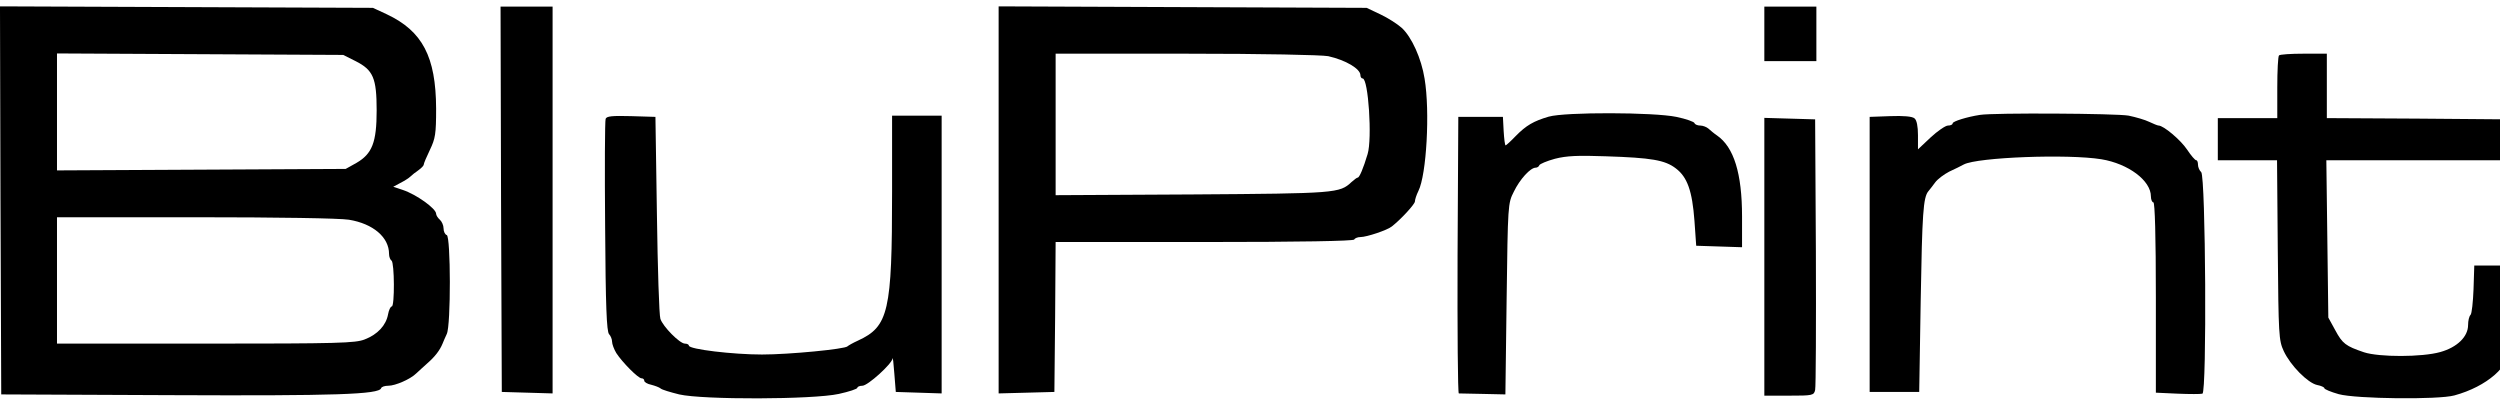
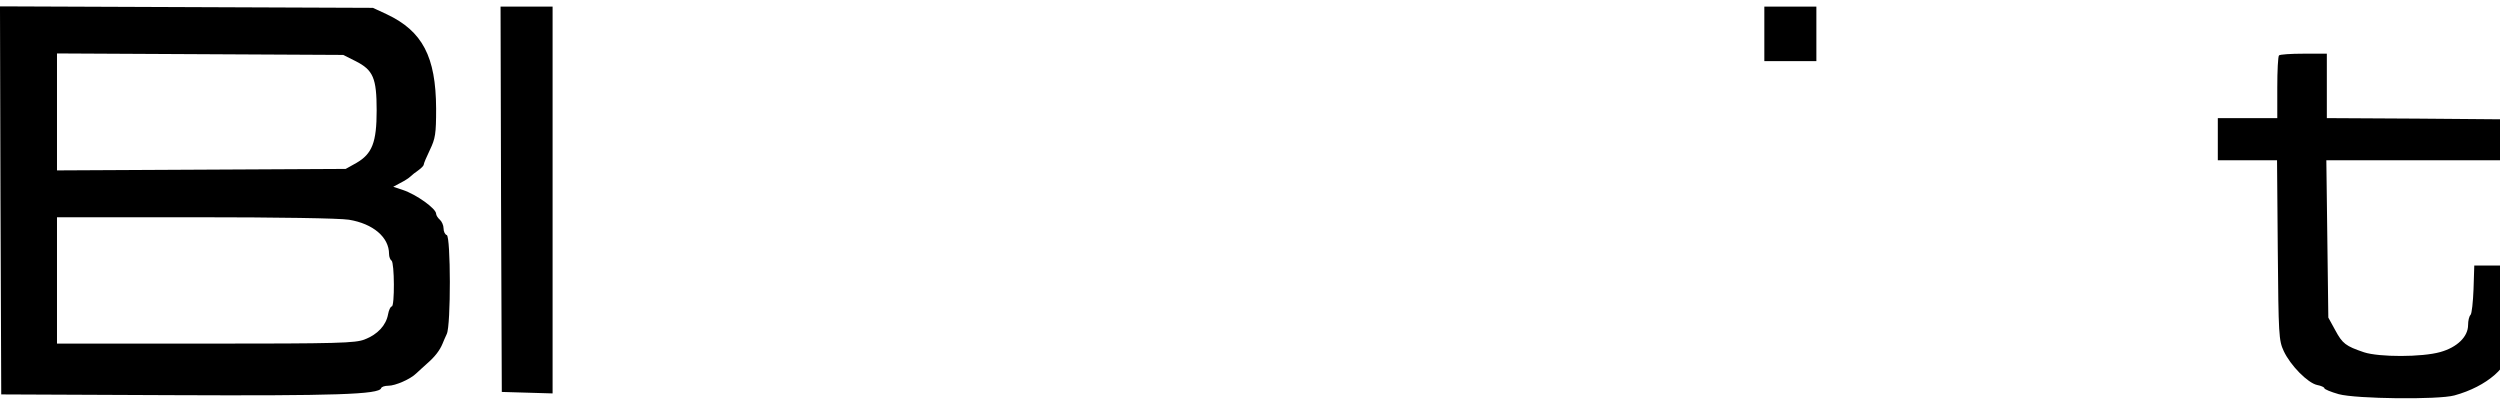
<svg xmlns="http://www.w3.org/2000/svg" version="1.0" width="181.598pt" height="30pt" viewBox="0 0 181.598 30" preserveAspectRatio="xMidYMid meet">
  <g transform="translate(0,30) scale(0.018,-0.018)" fill="#000000" stroke="none">
    <path d="M2 858 l3 -783 685 -3 c664 -3 840 3 848 28 2 6 15 10 29 10 29 0 90 27 113 50 9 8 29 27 45 41 30 26 50 52 61 79 3 8 11 26 17 39 17 35 16 393 0 399 -7 2 -13 14 -13 27 0 12 -7 28 -15 35 -8 7 -15 18 -15 24 0 21 -80 78 -134 96 l-39 13 28 15 c16 8 35 20 41 26 6 6 21 18 33 26 11 8 21 18 21 22 0 5 11 31 25 60 22 46 25 64 25 167 -1 209 -55 312 -199 380 l-56 26 -753 3 -752 3 2 -783z m1433 562 c71 -36 85 -68 85 -199 0 -129 -18 -175 -82 -212 l-43 -24 -582 -3 -583 -3 0 236 0 236 578 -3 577 -3 50 -25z m-27 -640 c98 -16 162 -71 162 -138 0 -12 5 -24 10 -27 12 -8 13 -185 1 -185 -5 0 -12 -15 -15 -32 -8 -44 -42 -81 -94 -101 -38 -15 -103 -17 -642 -17 l-600 0 0 255 0 255 558 0 c332 0 582 -4 620 -10z" />
    <path d="M2022 863 l3 -778 103 -3 102 -3 0 781 0 780 -105 0 -105 0 2 -777z" />
-     <path d="M4030 860 l0 -781 113 3 112 3 3 303 2 302 600 0 c388 0 601 4 605 10 3 6 15 10 25 10 25 0 109 28 127 43 38 30 93 90 93 101 0 7 6 26 14 42 33 66 47 321 25 453 -13 82 -52 168 -92 205 -18 16 -57 41 -87 55 l-55 26 -742 3 -743 3 0 -781z m1330 580 c71 -16 130 -51 130 -77 0 -7 4 -13 9 -13 23 0 39 -243 20 -305 -17 -57 -33 -95 -40 -95 -3 0 -14 -8 -25 -18 -48 -45 -61 -46 -641 -50 l-553 -3 0 285 0 286 528 0 c311 0 545 -5 572 -10z" />
    <path d="M7120 1530 l0 -110 105 0 105 0 0 110 0 110 -105 0 -105 0 0 -110z" />
    <path d="M9197 1443 c-4 -3 -7 -62 -7 -130 l0 -123 -120 0 -120 0 0 -85 0 -85 119 0 120 0 3 -362 c3 -343 4 -365 24 -408 27 -58 97 -129 135 -137 16 -3 29 -9 29 -13 0 -4 26 -15 58 -24 69 -19 402 -23 467 -5 131 36 225 118 225 196 0 16 5 34 10 39 7 7 10 64 8 150 l-3 139 -80 0 -80 0 -3 -95 c-2 -52 -7 -99 -12 -104 -6 -6 -10 -24 -10 -41 0 -47 -44 -90 -112 -109 -74 -21 -247 -21 -308 -1 -74 25 -87 35 -116 89 l-28 51 -4 318 -4 317 366 0 367 0 -3 83 -3 82 -362 3 -363 2 0 130 0 130 -93 0 c-52 0 -97 -3 -100 -7z" />
-     <path d="M6250 1196 c-61 -18 -91 -35 -134 -79 -19 -20 -38 -37 -40 -37 -3 0 -6 26 -8 58 l-3 57 -90 0 -90 0 -3 -557 c-1 -307 1 -558 5 -559 5 0 49 -1 98 -2 l90 -2 5 385 c5 380 5 386 29 433 24 50 67 97 88 97 6 0 13 4 15 10 2 5 30 17 63 26 47 12 92 14 205 10 184 -6 239 -15 283 -49 46 -35 66 -90 75 -212 l7 -100 93 -3 92 -3 0 124 c0 174 -33 280 -101 327 -12 8 -27 21 -35 28 -7 6 -22 12 -32 12 -11 0 -22 4 -24 10 -1 5 -34 17 -73 25 -91 19 -449 20 -515 1z" />
-     <path d="M7990 1203 c-52 -8 -110 -26 -110 -34 0 -5 -8 -9 -19 -9 -10 0 -42 -22 -70 -48 l-51 -48 0 57 c0 36 -5 61 -14 68 -9 8 -45 11 -98 9 l-83 -3 0 -555 0 -555 100 0 100 0 6 370 c6 350 10 415 31 440 4 5 17 21 27 35 10 14 36 33 57 44 22 10 48 23 59 29 55 29 419 43 555 21 109 -18 200 -86 200 -150 0 -13 5 -24 10 -24 6 0 10 -135 10 -384 l0 -384 88 -4 c48 -2 93 -2 100 0 18 6 13 875 -5 894 -7 6 -13 20 -13 30 0 10 -3 18 -7 18 -5 0 -21 19 -37 43 -26 39 -95 97 -115 97 -4 0 -21 7 -38 15 -16 8 -54 19 -83 25 -49 9 -544 12 -600 3z" />
-     <path d="M2444 1187 c-3 -8 -4 -204 -2 -435 2 -320 6 -424 16 -434 6 -6 12 -20 12 -30 0 -10 8 -31 17 -46 24 -37 88 -102 102 -102 6 0 11 -4 11 -10 0 -5 12 -13 28 -16 15 -4 32 -10 38 -15 5 -5 39 -15 75 -24 95 -22 540 -21 644 2 41 9 75 20 75 25 0 4 9 8 20 8 22 0 119 88 122 110 1 8 4 -19 7 -60 l6 -75 93 -3 92 -3 0 561 0 560 -100 0 -100 0 0 -307 c0 -484 -14 -544 -138 -601 -20 -9 -39 -20 -42 -23 -9 -11 -235 -33 -345 -33 -116 0 -295 21 -295 36 0 4 -7 8 -16 8 -21 0 -89 69 -99 100 -5 14 -11 203 -14 420 l-6 395 -98 3 c-77 2 -99 0 -103 -11z" />
-     <path d="M7120 630 l0 -560 100 0 c95 0 100 1 105 23 3 12 4 263 3 557 l-3 535 -102 3 -103 3 0 -561z" />
  </g>
</svg>